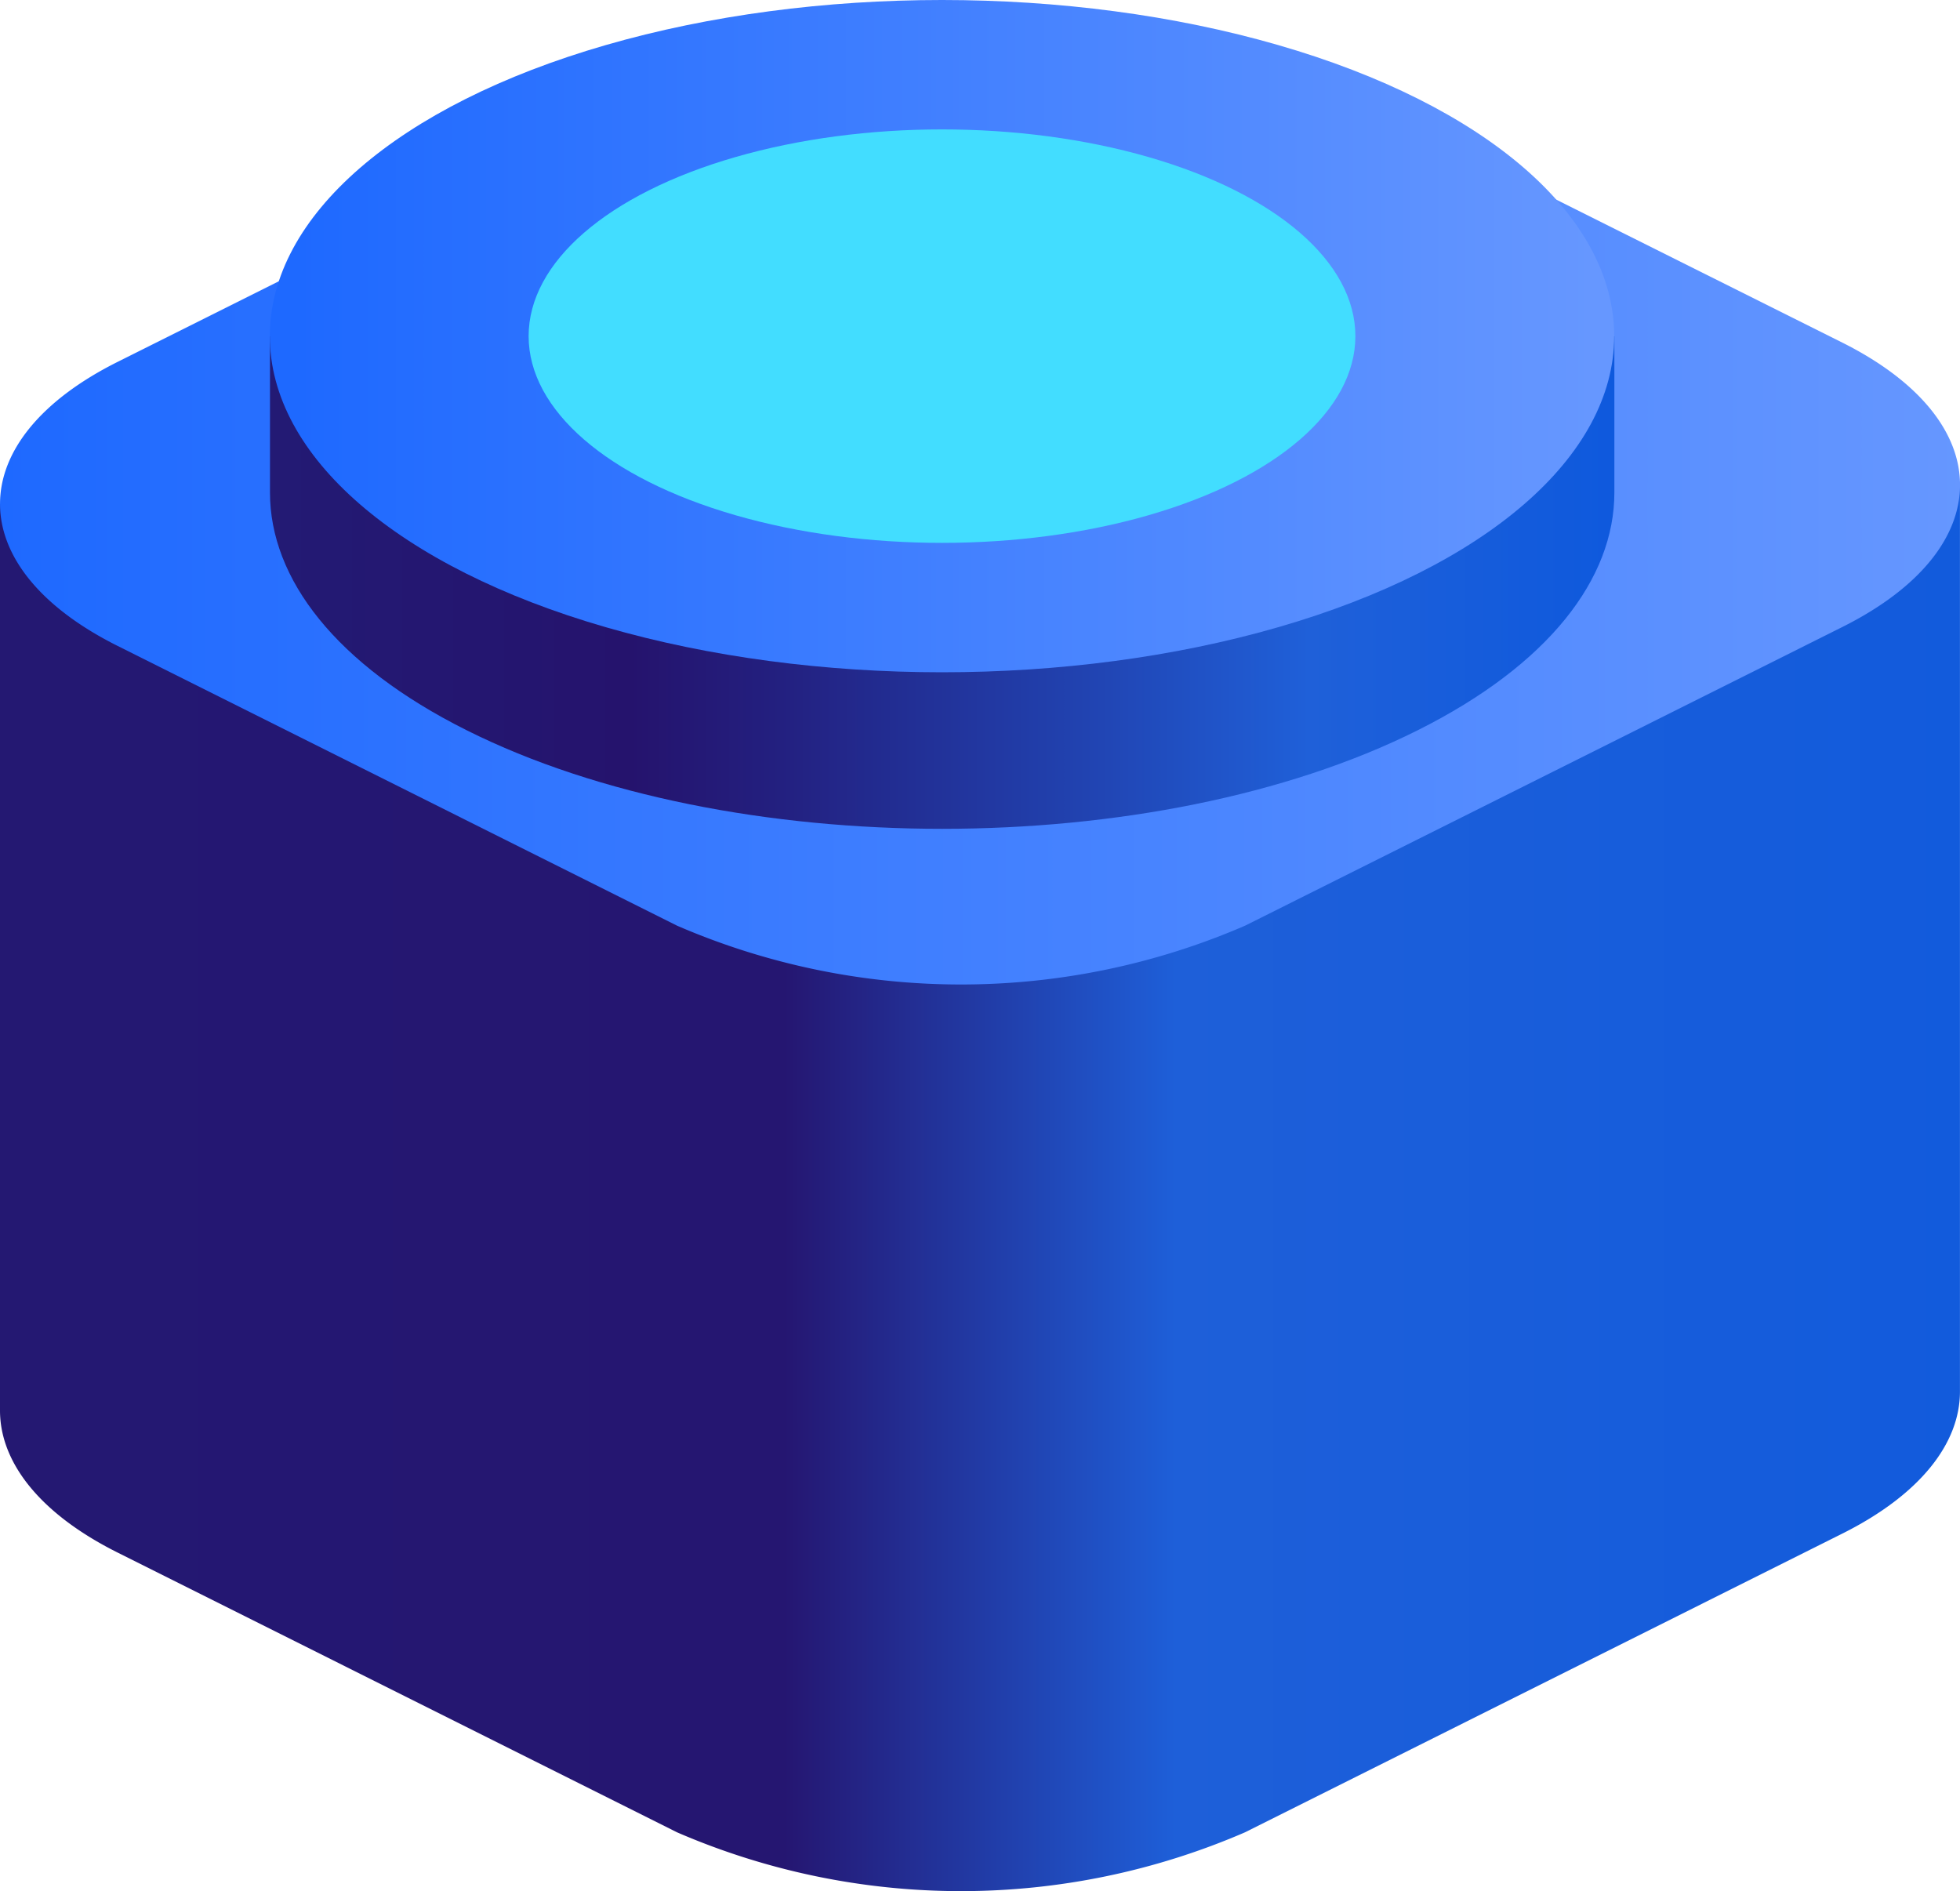
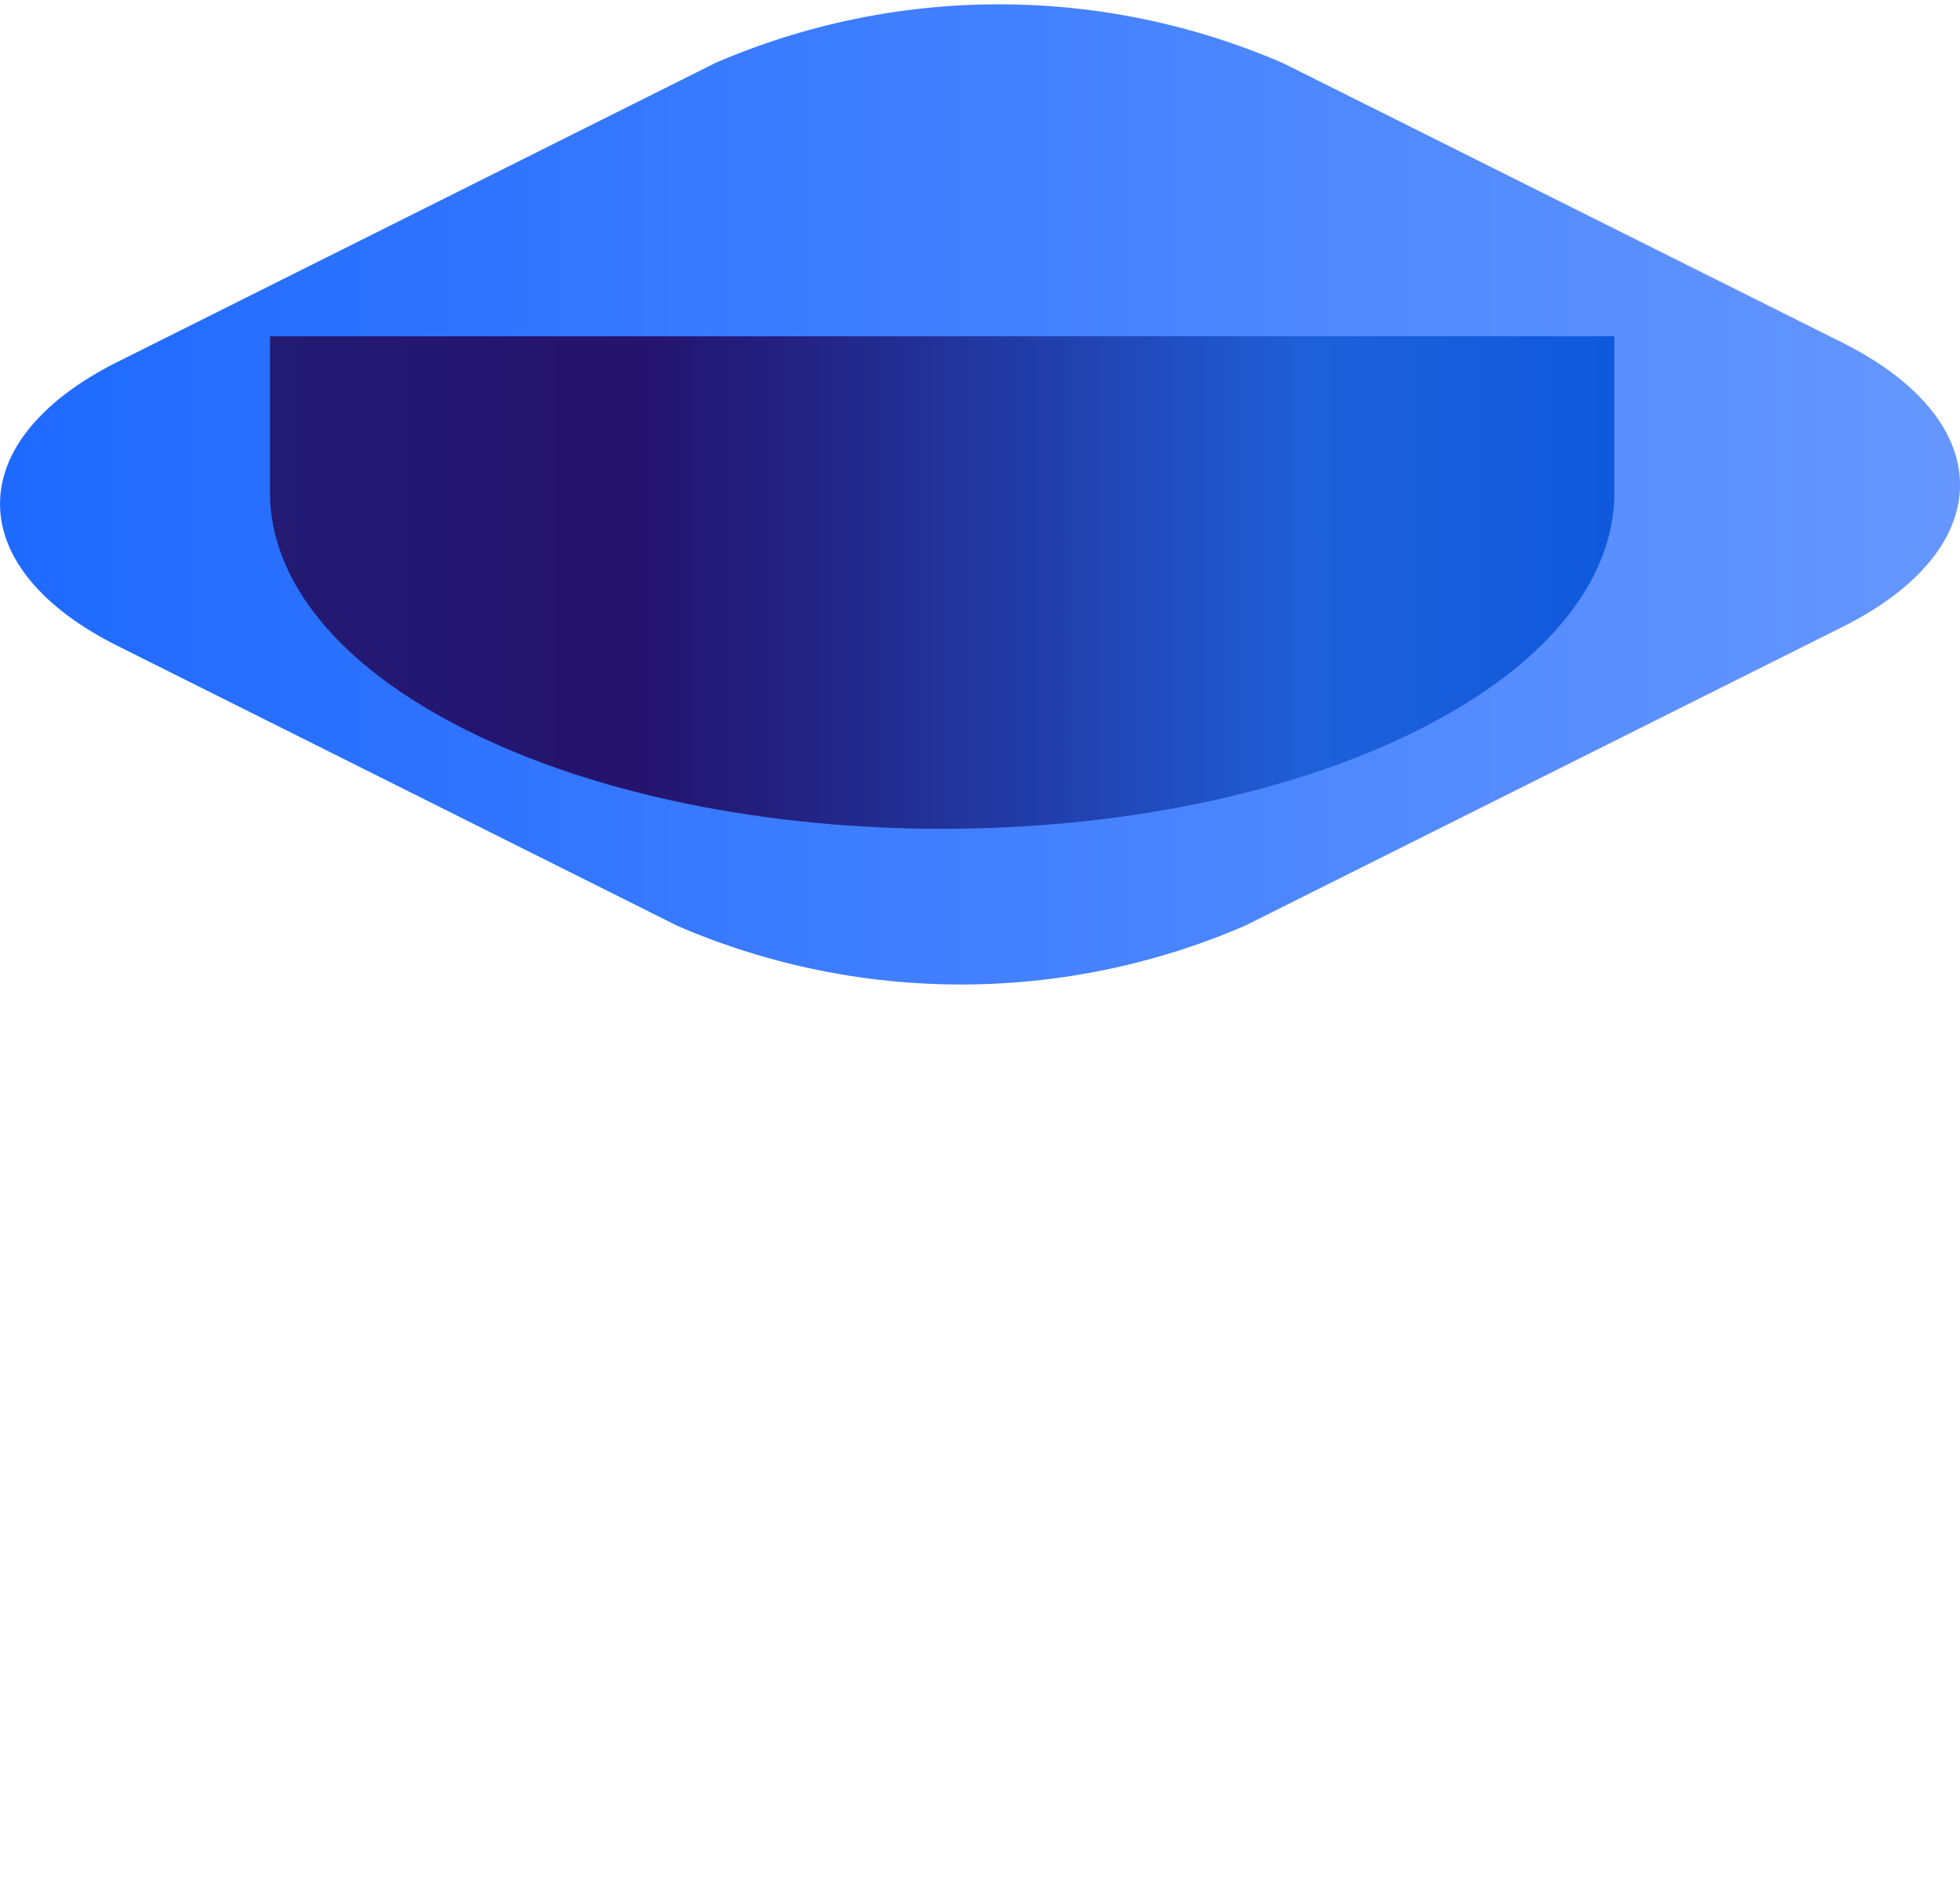
<svg xmlns="http://www.w3.org/2000/svg" width="44" height="42.454" viewBox="0 0 44 42.454">
  <defs>
    <linearGradient id="linear-gradient" x1="0.005" y1="0.5" x2="0.995" y2="0.5" gradientUnits="objectBoundingBox">
      <stop offset="0" stop-color="#241872" />
      <stop offset="0.4" stop-color="#251671" />
      <stop offset="0.6" stop-color="#1e5fd9" />
      <stop offset="1" stop-color="#125bdc" />
    </linearGradient>
    <linearGradient id="linear-gradient-2" x1="0.023" y1="0.5" x2="0.981" y2="0.5" gradientUnits="objectBoundingBox">
      <stop offset="0" stop-color="#1e69ff" />
      <stop offset="1" stop-color="#6697ff" />
    </linearGradient>
    <linearGradient id="linear-gradient-3" x1="0.007" y1="0.5" x2="1.001" y2="0.5" gradientUnits="objectBoundingBox">
      <stop offset="0" stop-color="#231a74" />
      <stop offset="0.264" stop-color="#25136d" />
      <stop offset="0.376" stop-color="#232080" />
      <stop offset="0.603" stop-color="#2143b1" />
      <stop offset="0.769" stop-color="#1f60d9" />
      <stop offset="1" stop-color="#0e59dd" />
    </linearGradient>
  </defs>
  <g id="Grupo_19107" data-name="Grupo 19107" transform="translate(-1258.54 -942.878)">
-     <path id="Trazado_12308" data-name="Trazado 12308" d="M1258.541,1014.039v20.353c0,1.154.88,2.308,2.641,3.189l12.556,6.279a16.052,16.052,0,0,0,12.754,0l13.407-6.705c1.761-.881,2.641-2.035,2.641-3.189v-20.353Z" transform="translate(-0.001 -59.849)" fill="url(#linear-gradient)" />
    <path id="Trazado_12309" data-name="Trazado 12309" d="M1299.9,957.483l-13.408,6.705a16.053,16.053,0,0,1-12.754,0l-12.556-6.279c-3.522-1.761-3.522-4.617,0-6.378l13.408-6.705a16.053,16.053,0,0,1,12.754,0L1299.9,951.1C1303.421,952.866,1303.421,955.722,1299.9,957.483Z" transform="translate(0 -0.53)" fill="url(#linear-gradient-2)" />
    <g id="Grupo_19106" data-name="Grupo 19106" transform="translate(1264.597 942.878)">
      <g id="Grupo_19105" data-name="Grupo 19105" transform="translate(0 0)">
        <path id="Trazado_12310" data-name="Trazado 12310" d="M1297.9,991.931v3.511c0,1.931,1.473,3.863,4.42,5.336,5.893,2.947,15.447,2.947,21.34,0,2.948-1.474,4.421-3.406,4.42-5.339v-3.509Z" transform="translate(-1297.896 -984.382)" fill="url(#linear-gradient-3)" />
-         <ellipse id="Elipse_431" data-name="Elipse 431" cx="15.09" cy="7.546" rx="15.09" ry="7.546" fill="url(#linear-gradient-2)" />
-         <ellipse id="Elipse_432" data-name="Elipse 432" cx="9.28" cy="4.641" rx="9.28" ry="4.641" transform="translate(5.81 2.905)" fill="#42ddff" />
      </g>
    </g>
  </g>
</svg>